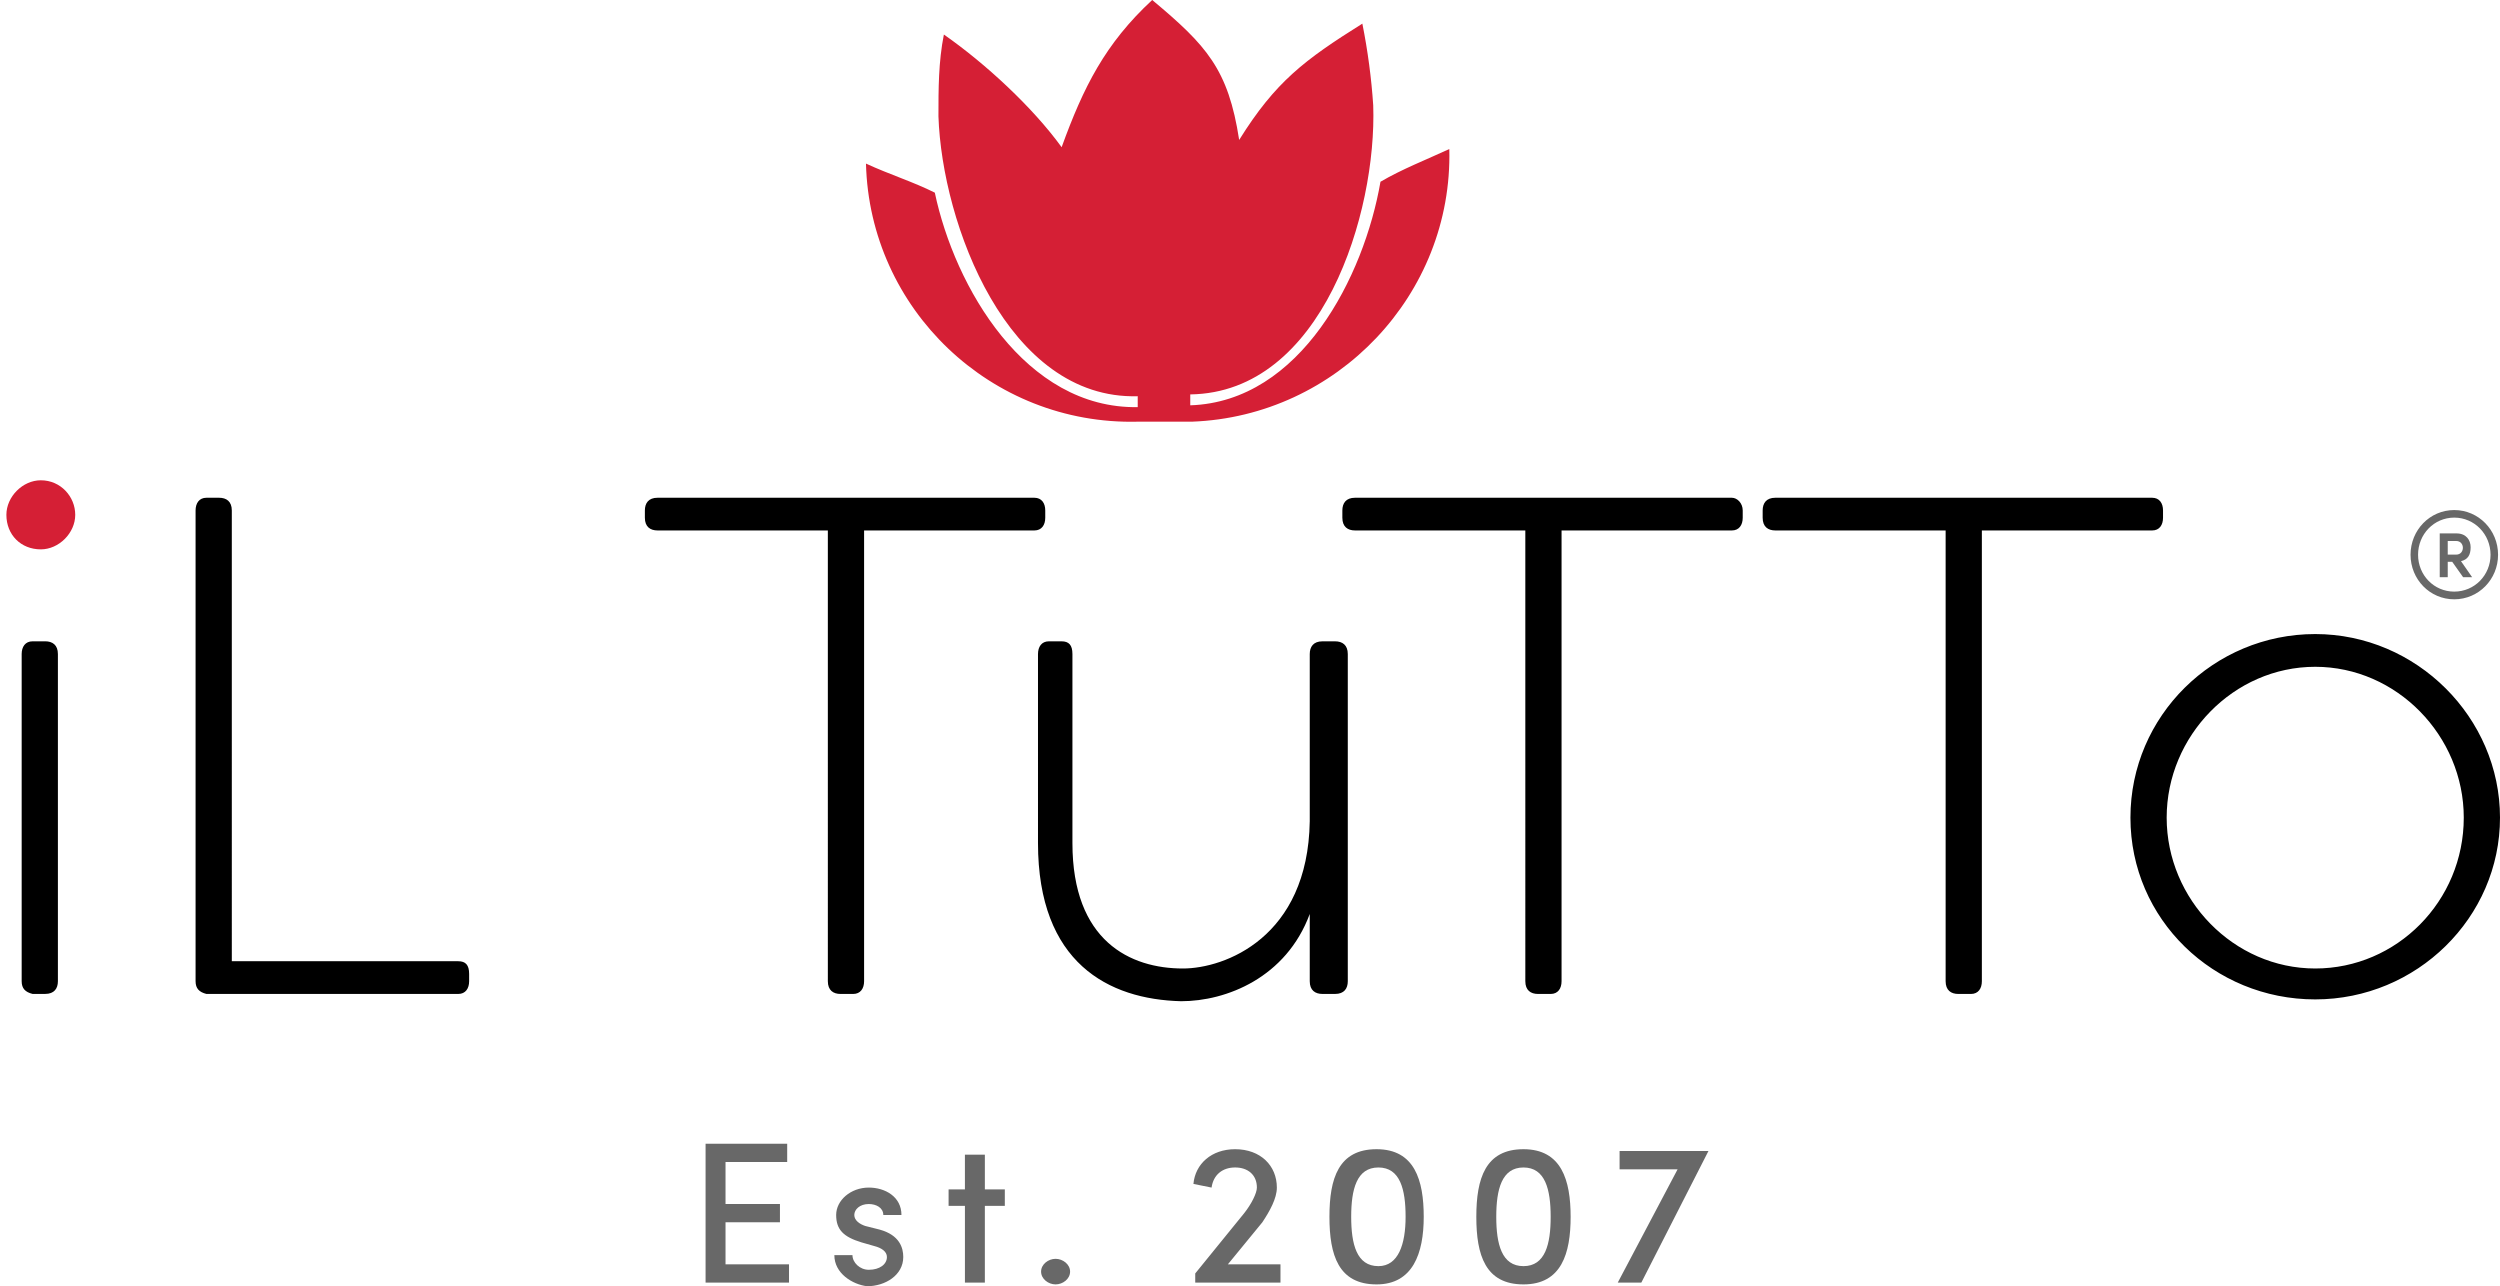
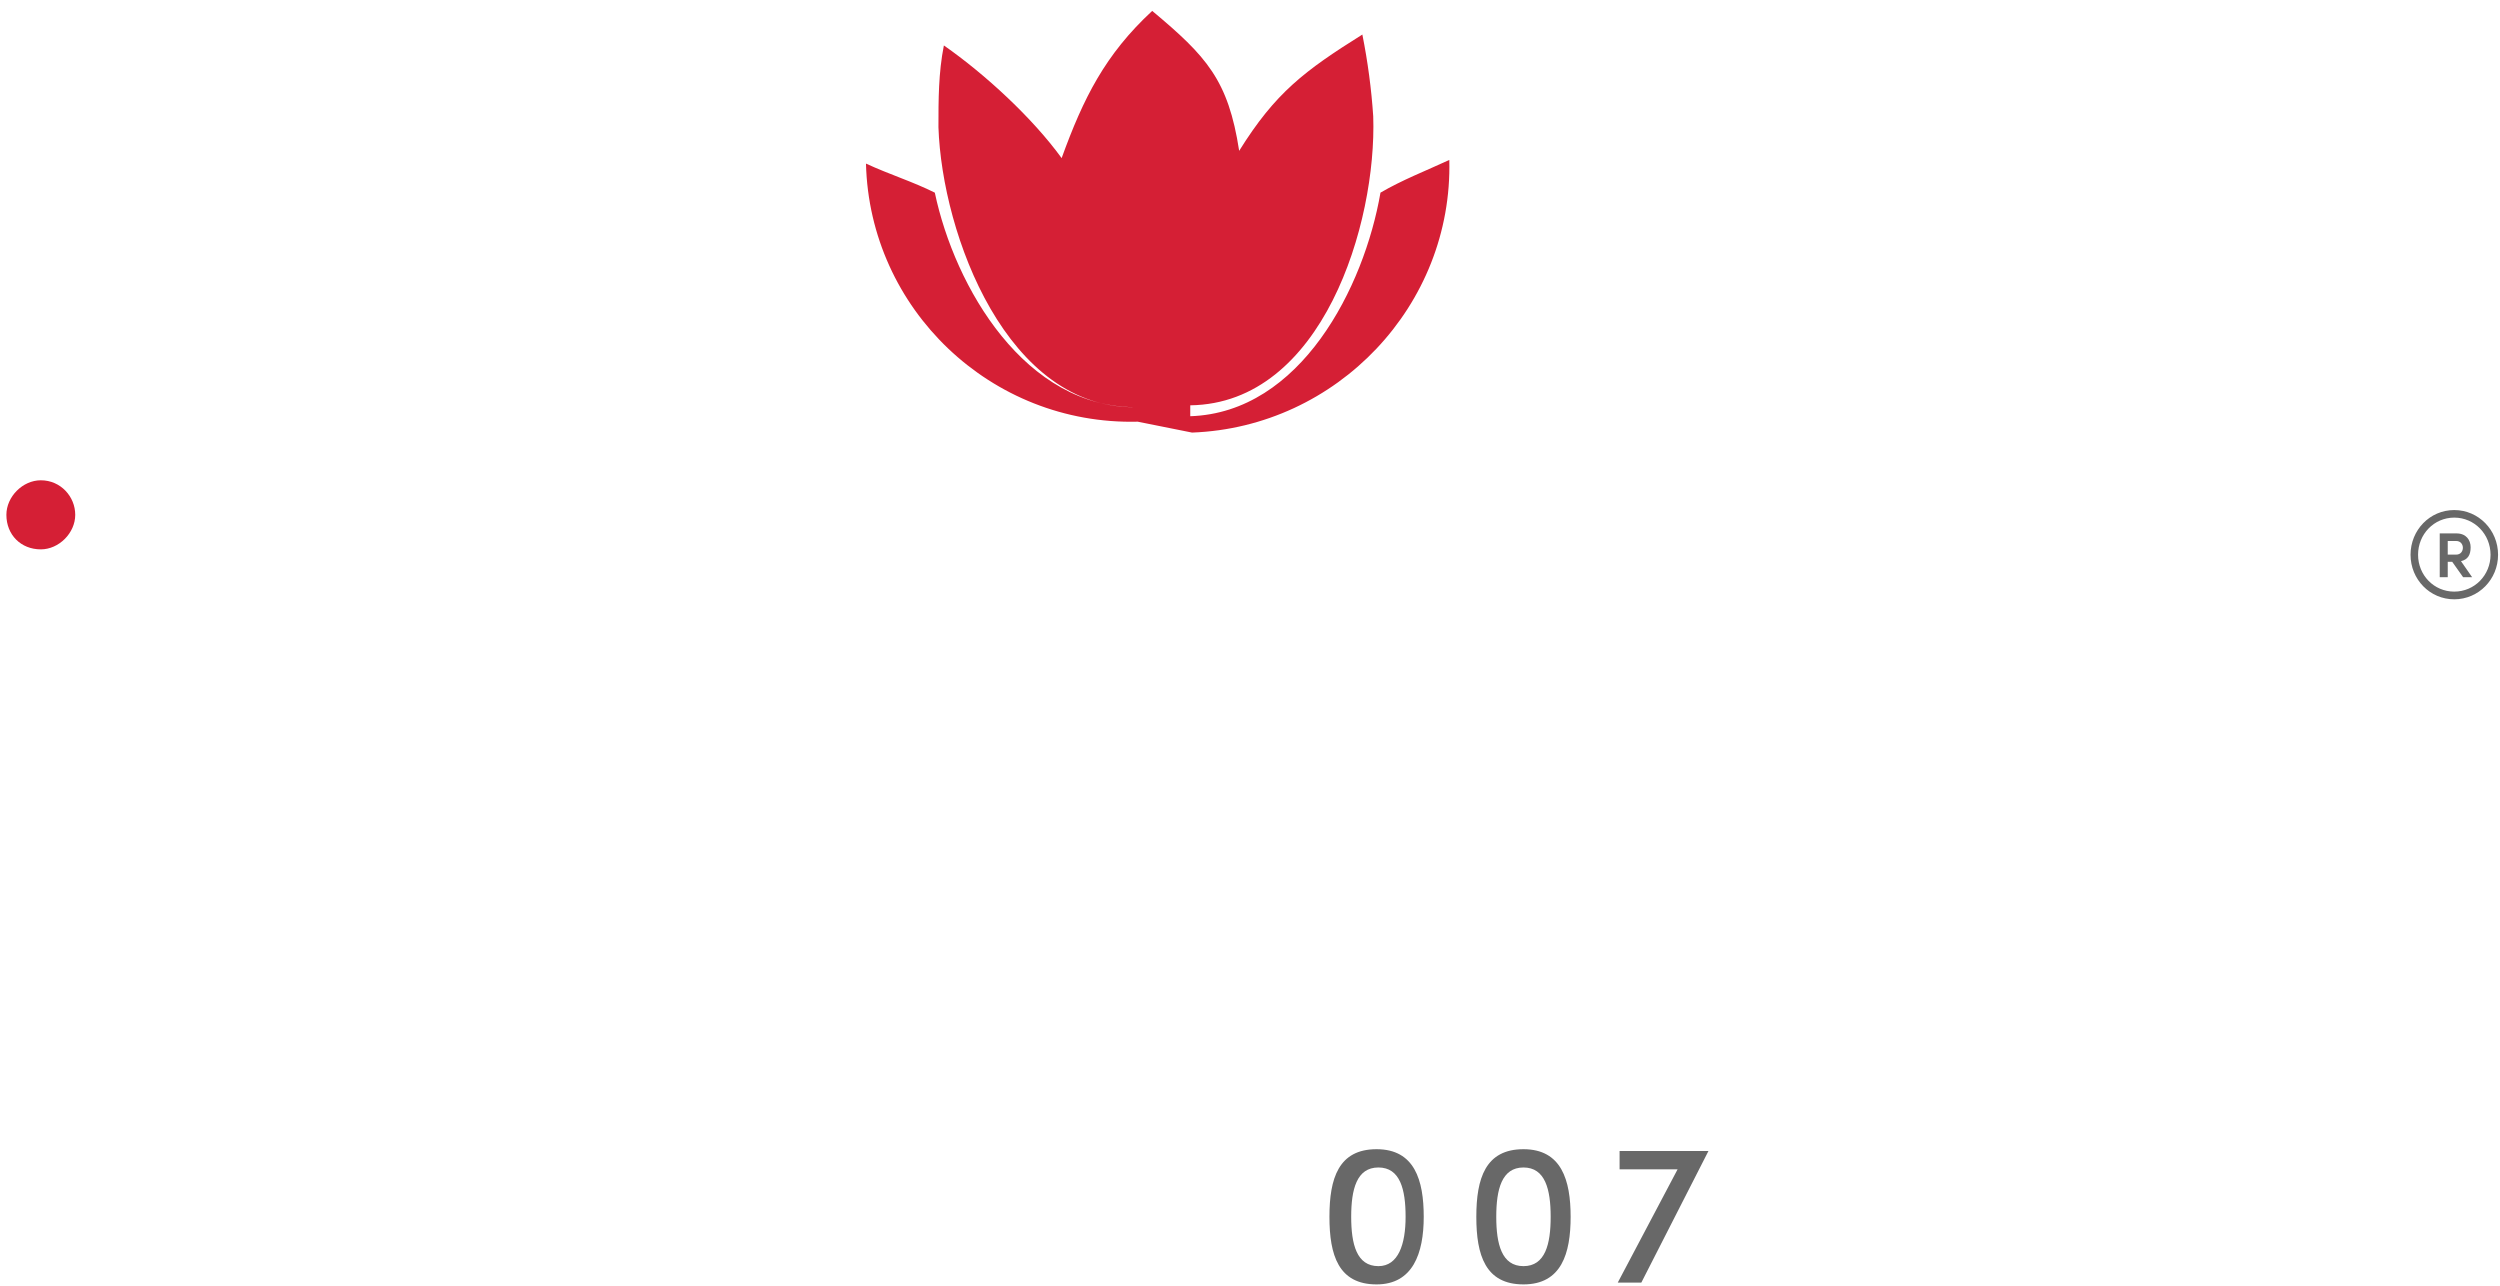
<svg xmlns="http://www.w3.org/2000/svg" fill="none" viewBox="0 0 138 71" height="71" width="138">
-   <path fill="#686868" d="M43.553 69.79v1.008h-4.605v-7.664h4.505v1.008h-3.404v2.32h3.004v1.008h-3.004v2.32h3.504zM46.056 69.285h1c0 .404.401.807.902.807.6 0 1-.302 1-.706 0-.302-.3-.504-.7-.605l-.7-.201c-1.002-.303-1.402-.706-1.402-1.513 0-.807.8-1.513 1.802-1.513.9 0 1.802.504 1.802 1.513h-1.002c0-.404-.4-.605-.8-.605-.5 0-.801.302-.801.605 0 .302.3.504.6.605l.801.202c1.102.302 1.302 1.008 1.302 1.512 0 1.009-1.001 1.614-2.002 1.614-.801-.1-1.802-.706-1.802-1.715zM55.466 66.563h-1.102v4.235h-1.1v-4.236h-.902v-.907h.901v-1.916h1.101v1.916h1.102v.907zM57.468 70.193c0-.403.4-.706.8-.706.401 0 .801.303.801.706 0 .404-.4.706-.8.706s-.801-.302-.801-.706zM70.682 69.79v1.008h-4.705v-.504l2.703-3.328c.4-.504.7-1.11.7-1.412 0-.706-.5-1.11-1.2-1.11-.701 0-1.202.404-1.302 1.11l-1.001-.202c.1-1.11 1.001-1.916 2.302-1.916 1.402 0 2.303.908 2.303 2.118 0 .605-.4 1.311-.801 1.916l-1.902 2.32h2.903z" />
  <path fill="#686868" d="M75.987 63.436c-2.102 0-2.602 1.614-2.602 3.732 0 2.118.5 3.731 2.602 3.731 2.003 0 2.603-1.714 2.603-3.731s-.5-3.732-2.603-3.732zm.1 1.009c1.202 0 1.502 1.21 1.502 2.723 0 1.512-.4 2.723-1.501 2.723-1.202 0-1.502-1.21-1.502-2.723s.3-2.723 1.502-2.723zM84.096 63.436c-2.102 0-2.603 1.614-2.603 3.732 0 2.118.5 3.731 2.603 3.731 2.102 0 2.603-1.714 2.603-3.731s-.5-3.732-2.603-3.732zm0 1.009c1.201 0 1.501 1.21 1.501 2.723 0 1.512-.3 2.723-1.501 2.723-1.201 0-1.502-1.21-1.502-2.723s.3-2.723 1.502-2.723z" clip-rule="evenodd" fill-rule="evenodd" />
  <path fill="#686868" d="m94.306 63.537-3.704 7.261h-1.301l3.303-6.252h-3.203v-1.009h4.905z" />
-   <path fill="#000" d="M58.598 35.401c.4 0 .6.202.6.703v10.434c0 5.418 3.2 6.923 6.1 6.923 2.3 0 6.9-1.706 7-8.127v-9.23c0-.4.2-.703.7-.703h.7c.4 0 .7.202.7.703v18.06c0 .4-.2.701-.7.701h-.7c-.4 0-.7-.2-.7-.702v-3.712c-1.3 3.512-4.6 4.816-7.1 4.816-4-.1-7.901-2.107-7.901-8.729V36.105c0-.402.2-.704.6-.704h.7zM127.8 35c5.6 0 10.2 4.616 10.2 10.134 0 5.518-4.6 10.033-10.2 10.033s-10.2-4.415-10.2-10.033c0-5.619 4.6-10.134 10.2-10.134zM12.096 27.476c.4 0 .7.2.7.702V53.06h12.5c.4 0 .6.2.6.702v.401c0 .401-.2.703-.6.703h-13.9c-.4-.1-.6-.302-.6-.703V28.178c0-.401.2-.702.6-.702h.7zm45.002 0c.4 0 .6.3.6.702v.401c0 .401-.2.702-.6.702h-9.4v24.882c0 .401-.201.703-.601.703h-.7c-.4 0-.7-.201-.7-.703V29.281h-9.4c-.4 0-.7-.2-.7-.702v-.401c0-.402.2-.702.7-.702h20.8zm38.5 0c.3 0 .6.3.6.702v.401c0 .401-.2.702-.6.702h-9.4v24.882c0 .401-.2.703-.6.703h-.7c-.4 0-.7-.201-.7-.703V29.281h-9.4c-.4 0-.7-.2-.7-.702v-.401c0-.401.2-.702.7-.702h20.8zm23.202 0c.399 0 .599.3.599.702v.401c0 .401-.199.702-.599.702h-9.401v24.882c0 .401-.2.703-.6.703h-.7c-.4 0-.7-.201-.7-.703V29.281h-9.4c-.4 0-.7-.2-.7-.702v-.401c0-.402.2-.702.7-.702H118.8zM2.496 35.4c.4 0 .7.202.7.703v18.06c0 .4-.2.701-.7.701h-.7c-.4-.1-.6-.3-.6-.702V36.105c0-.402.2-.704.6-.704h.7zM127.8 36.807c-4.5 0-8.2 3.812-8.2 8.327 0 4.515 3.7 8.327 8.2 8.327 4.5 0 8.2-3.712 8.2-8.327 0-4.515-3.7-8.327-8.2-8.327z" />
  <path fill="#D51F35" d="M4.153 28.419c0 1.003-.9 1.906-1.9 1.906-1.1 0-1.9-.803-1.9-1.906 0-1.004.9-1.907 1.9-1.907 1.1 0 1.9.903 1.9 1.907" clip-rule="evenodd" fill-rule="evenodd" />
  <path fill="#686868" d="M135.474 28.155c1.347 0 2.419 1.108 2.419 2.467 0 1.358-1.072 2.46-2.419 2.46s-2.412-1.102-2.412-2.46c0-1.36 1.065-2.467 2.412-2.467zm0 4.502c1.119 0 2.004-.906 2.004-2.035 0-1.13-.885-2.05-2.004-2.05s-1.997.92-1.997 2.05c0 1.128.878 2.035 1.997 2.035zm.905-2.447c0 .432-.159.676-.532.767l.615.885h-.497l-.602-.85h-.248v.85h-.442v-2.418h.925c.532 0 .781.362.781.766zm-.801-.348h-.463v.753h.463c.262 0 .373-.202.373-.377 0-.174-.111-.376-.373-.376z" />
-   <path fill="#D51F35" d="M62.802 23.277c-8.1.2-14.8-6.22-15-14.247 1.3.602 2.6 1.003 3.8 1.605 1.1 5.217 5 11.94 11.2 11.839v-.602c-7.2.2-10.8-9.531-11-15.45 0-1.506 0-3.01.3-4.516 2.3 1.606 4.9 4.013 6.5 6.22 1.2-3.31 2.4-5.718 5-8.126 3 2.508 4.2 3.813 4.8 7.725 2-3.21 3.6-4.414 6.8-6.42.3 1.504.5 3.01.6 4.514.2 5.92-2.8 15.852-10.1 15.953v.602c6.1-.201 9.6-7.124 10.5-12.341 1.2-.702 2.5-1.204 3.8-1.806.2 8.026-6.2 14.749-14.2 15.05" clip-rule="evenodd" fill-rule="evenodd" />
+   <path fill="#D51F35" d="M62.802 23.277c-8.1.2-14.8-6.22-15-14.247 1.3.602 2.6 1.003 3.8 1.605 1.1 5.217 5 11.94 11.2 11.839c-7.2.2-10.8-9.531-11-15.45 0-1.506 0-3.01.3-4.516 2.3 1.606 4.9 4.013 6.5 6.22 1.2-3.31 2.4-5.718 5-8.126 3 2.508 4.2 3.813 4.8 7.725 2-3.21 3.6-4.414 6.8-6.42.3 1.504.5 3.01.6 4.514.2 5.92-2.8 15.852-10.1 15.953v.602c6.1-.201 9.6-7.124 10.5-12.341 1.2-.702 2.5-1.204 3.8-1.806.2 8.026-6.2 14.749-14.2 15.05" clip-rule="evenodd" fill-rule="evenodd" />
</svg>